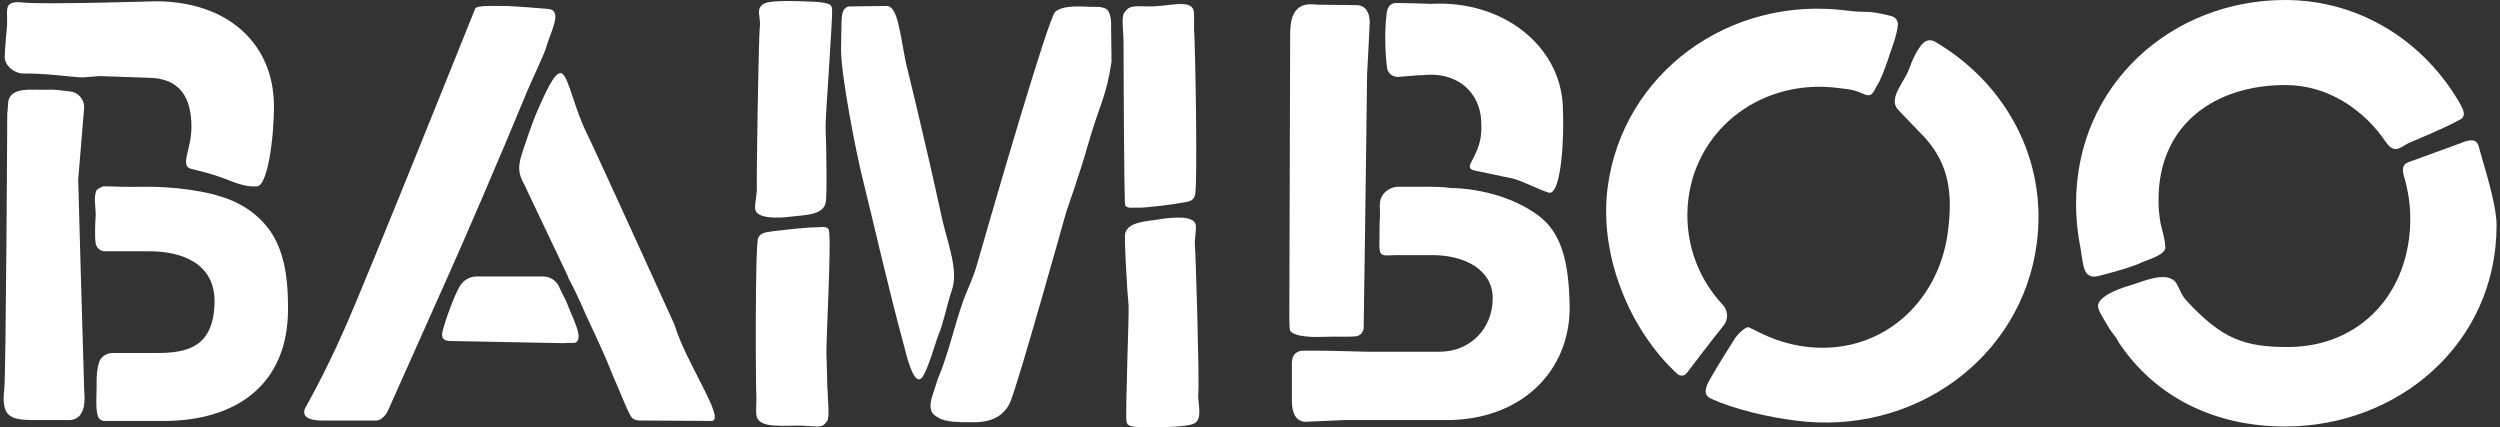
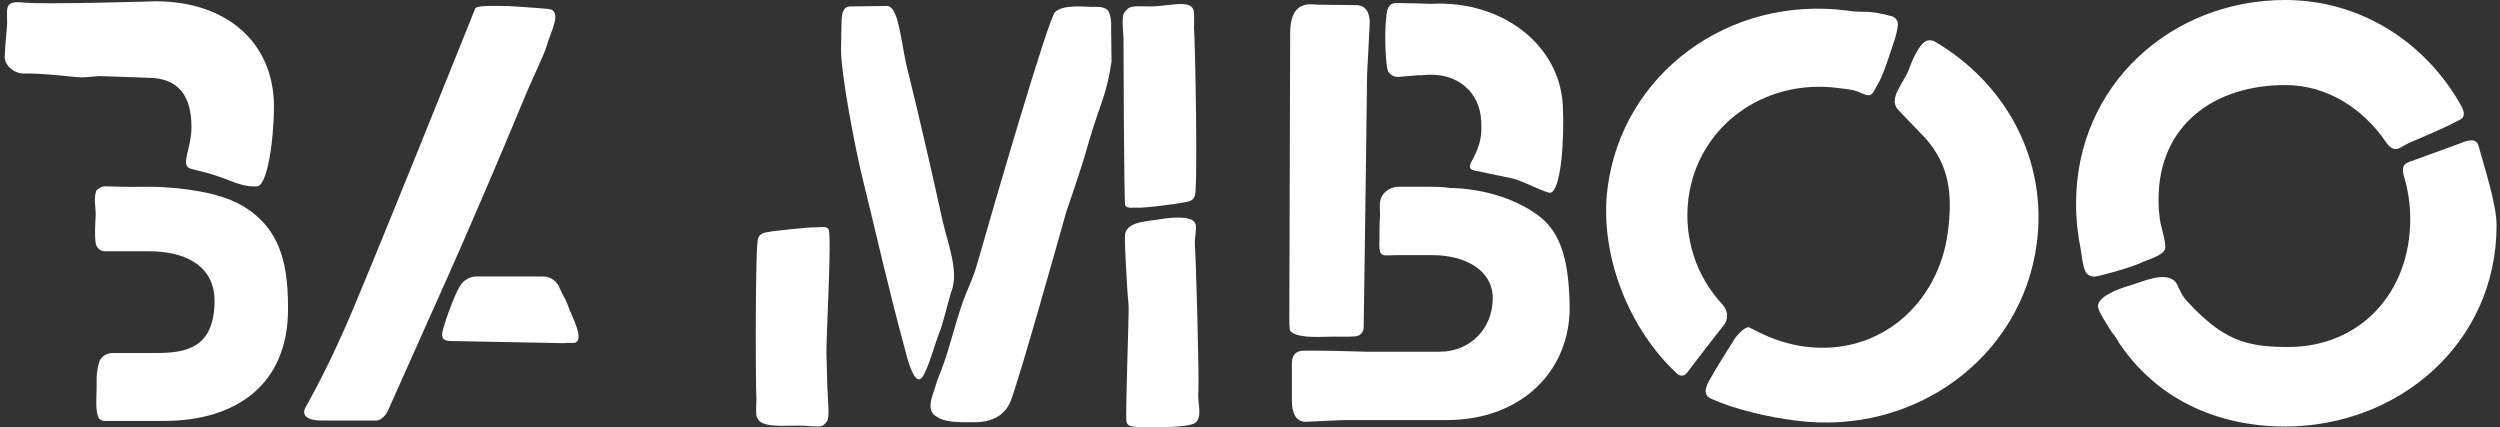
<svg xmlns="http://www.w3.org/2000/svg" version="1.1" id="Layer_1" x="0px" y="0px" viewBox="0 0 585 100" style="enable-background:new 0 0 585 100;" xml:space="preserve">
  <rect x="0" y="0" width="585" height="100" fill="#333333" stroke="none" />
  <style type="text/css"> .st0{fill:#FFFFFF;} </style>
  <g>
    <path class="st0" d="M403.3,76.2c1.2-1.5,1.1-3.5-0.2-4.9c-6.1-6.5-9.2-15.5-8-24.9c2.2-16.8,17.6-28.1,35.1-25.8 c3.1,0.4,3.3,0.3,5.9,1.4c0.5,0.3,1.3,0.3,1.3,0.3c1-0.2,1.4-1.7,1.9-2.4c1.1-1.7,2.7-6.5,3-7.5c0.4-1.2,1.6-4.3,1.8-6.5 c0.1-1-0.5-1.8-1.4-2.1c-6-1.6-6-0.7-10.3-1.3c-27.8-3.7-52.7,14.7-56.2,41.3c-2.1,15.9,5.1,33.4,16.3,43.7 c0.7,0.6,1.7,0.5,2.2-0.2C397.4,83.8,400.7,79.4,403.3,76.2" />
    <path class="st0" d="M450,10.1c-1.4,1.4-2.6,4.1-3.3,6.1c-1.1,3-4.8,6.7-2.7,9.3c0.4,0.5,5.6,5.8,6.6,6.9 c5.4,6.2,6.4,12.7,5.2,21.9c-2.2,16.8-16,29.1-33.5,26.8c-3.8-0.5-7.4-1.7-10.6-3.3c-0.6-0.3-1-0.5-1.6-0.8 c-0.4-0.2-0.7-0.3-0.8-0.4c-0.8-0.3-2.7,1.6-3.4,2.7c-0.6,1-3.8,5.9-5.8,9.5c-1.1,1.9-1.6,3.6,0.3,4.5c5.5,2.5,13.3,4.3,19.7,5.1 c27.8,3.7,53-14.7,56.5-41.4c2.6-19.7-7.3-37.6-23.9-47.3C451.7,9.2,450.7,9.4,450,10.1" />
    <path class="st0" d="M501.4,61.3c0.8-0.4,5.3-1.6,5.3-3.4c-0.1-1.9-0.5-3-0.9-4.7c-0.2-0.8-0.3-1.2-0.4-2c-0.2-1.7-0.3-2.2-0.3-4.5 c0-17.5,13.1-26.8,29.7-26.8c9.8,0,18.2,5.6,23.4,13.2c0.9,1.3,1.9,2.3,3.4,1.5c0.5-0.2,1.7-1,2-1.1c1.3-0.6,8.7-3.6,12.2-5.6 c1.2-0.7,0.7-2,0.1-3.2C567.6,9.9,552.4,0,534.7,0c-26.5,0-48.9,19.8-48.9,47.6c0,3.7,0.4,7.4,1.1,10.8c0.2,1.2,0.5,4.3,1.2,5.3 c0.1,0.2,0.2,0.3,0.3,0.4c1.2,1.1,2.5,0.5,4.1,0.1C493.4,64,499.6,62.3,501.4,61.3" />
    <path class="st0" d="M563.7,37.9c-1.7,0.6-1.6,1.9-1.1,3.6c0.9,3.1,1.4,6.3,1.4,9.7c0,17.5-11.9,30-28.6,30 c-10.2,0-15.4-1.8-23.8-10.9c-1.4-1.5-1.9-3.7-2.7-4.5c-2.4-2.3-7.5,0.1-10.5,1c-3.2,0.9-8.1,2.9-7.4,5.3c0.4,1.4,1.9,3.5,2.6,4.8 c0.6,1,1.7,2.1,2.1,3.1c8.6,13,22.6,19.8,39,19.8c26.5,0,49.5-19.4,49.5-47.1c0-5-3-14-4.2-18.5c-0.5-1.9-2.3-1.5-4.2-0.7 C572.2,34.8,567.1,36.7,563.7,37.9" />
    <path class="st0" d="M310.5,78.8c2.1-0.1,4.7,0.1,6.7-0.1c1.1-0.1,1.9-1,1.9-2.1l0.3-20.9l0.2-14.8l0.3-23.6c0,0,0.4-7.1,0.6-11.6 c0.1-1.2-0.1-4.4-3-4.5l-9-0.1c-1.5,0-6.5-1.4-6.6,6.4l-0.2,66.8c0,0.5,0,2.7,0.2,3.1C303.1,79,307.8,78.9,310.5,78.8" />
    <path class="st0" d="M332,17.6c0.2,0,0.5,0,0.6,0c0.4,0,1.4-0.1,1.4-0.1c7.1-0.4,12.3,4.1,12.6,10.8c0.2,3.6-0.2,5.6-2.1,9.2 c-0.9,1.6-0.8,2.2,1,2.5c1.9,0.4,7.1,1.5,8.6,1.8c2.1,0.5,7.9,3.5,8.7,3.3c2.4-0.5,3.3-11.8,2.9-20.4C365,10.6,351.6,0,334.9,0.9 c0,0-5.9-0.2-8.1-0.2c-2.2,0-2.3,2.1-2.4,3.2c-0.4,3.1-0.3,8.9,0.2,12.1c0.2,1.2,1.3,2,2.5,2L332,17.6z" />
    <path class="st0" d="M339.5,44c-1.7-0.3-4.5-0.3-4.9-0.3h-7.3c-2.3,0-4.3,1.7-4.4,3.9c-0.1,1,0.1,2.5,0,3.3c-0.1,0.8-0.1,4.2-0.1,5 c-0.2,4.7,0.4,3.8,4.4,3.8l8,0c7.5,0,14.1,3.4,14.1,10.1c0,7.1-5.3,12.5-12.4,12.5h-17.1c-0.1,0-7.3-0.2-7.9-0.2c0,0-7.1-0.1-7.5,0 c-1.4,0.3-2.1,1.2-2.1,3v8.8c0,2.3,0.7,4.7,3.1,4.8c0.5,0,8.4-0.4,9.1-0.4h24c17.5,0,29-11.5,28.8-26.7c-0.2-9.9-1.7-16.8-7.1-21 C351.2,43.8,339.5,44,339.5,44" />
    <path class="st0" d="M279.6,57.3c-0.1-1.3,0.4-3.5,0.2-4.7c-0.4-2.2-5.3-1.8-8.4-1.3c-2.8,0.5-7.4,0.5-8.1,3.3 c-0.3,1.4,0.5,12.8,0.5,13.3c0.1,1.2,0.2,2.5,0.3,3.7c0.1,2.3-0.8,25.3-0.5,27.1c0.2,1,1.2,1.1,2.3,1.2c0.8,0.1,1.6,0.1,2.3,0.1 c1,0,9.8,0.1,11.4-1c1.9-1.2,0.6-4.8,0.8-7C280.7,89.8,279.8,59,279.6,57.3" />
    <path class="st0" d="M268.9,1.5c-4.4-0.1-4.7-0.1-5.9,1.6c-0.6,0.9-0.1,4.9-0.1,6c0,0.6,0.1,38.5,0.4,39c0.6,0.8,2,0.4,2.8,0.5 c1.9,0.1,9.3-0.9,10.1-1.1c1.5-0.3,2.9-0.2,3.4-1.7c0.7-1.7,0.1-35.2-0.2-39.2c0-0.9,0.1-3.4-0.1-4.2 C278.5-0.3,273.2,1.6,268.9,1.5" />
-     <path class="st0" d="M177.1,43.8c0.1,1.4-0.5,3.8-0.4,5.1c0.3,2.3,5.2,2.2,8.3,1.8c2.9-0.4,7.5-0.2,8.2-3.2 c0.4-1.5,0.1-13.8,0.1-14.4c-0.1-1.3-0.1-2.7-0.1-4c0-2.5,1.7-25.1,1.5-27.1c-0.1-1.1-1.2-1.2-2.2-1.4c-0.8-0.1-1.6-0.2-2.3-0.2 c-1,0-9.8-0.6-11.5,0.5c-2,1.2-0.6,3.1-0.9,5.4C177.5,8.8,177,42,177.1,43.8" />
    <path class="st0" d="M187.7,99.6c4.4,0.2,4.6,0.6,5.8-1c0.7-0.9,0.2-4.9,0.2-5.9c0-0.6,0-1.3-0.1-1.9c0-0.3-0.2-8-0.2-7.4 c-0.2-3.1,1.3-27.8,0.5-29.7c-0.4-0.9-2-0.5-2.8-0.5c-1.9-0.1-9.3,0.8-10.2,0.9c-1.5,0.3-2.9,0.2-3.5,1.6 c-0.7,1.7-0.6,33.7-0.4,37.7c0,0.9-0.2,3.4,0.1,4.2C178,100.3,183.4,99.5,187.7,99.6" />
    <path class="st0" d="M196.9,5.9l-0.1,5.7c0,5.9,3.4,23.7,5.2,30.8c2.7,10.9,5.7,24.4,9.8,39.5c0.6,2.4,2.2,8.4,3.9,6.5 c1.3-1.4,3.3-8.6,4-10.3c0.9-1.9,2.2-7.9,3-10.1c1.7-4.6-1-11.3-2.2-16.6c-4.4-20.2-8.5-36.6-8.5-36.6c-1.4-6.8-1.9-13.7-4.7-13.4 l-8.2,0.1C196.6,1.4,197,4.8,196.9,5.9" />
    <path class="st0" d="M257,1.6h-1.9c-1.1,0-6.3-0.6-8.2,1.2c-1.6,1.5-14.4,45.5-18.4,59.5c-0.8,2.7-2,5.2-3,7.8 c-2.4,6.7-3.4,12.3-6.1,18.7c0,0.1-1.2,3.7-1.2,3.7c-1.3,4.1,0.5,4.7,1.5,5.3c1.6,1,5.2,1,6.2,1h2.1c1.1,0,6.3,0.1,8.4-4.7 c2-4.8,13.1-44.5,13.1-44.5s3.5-10,4.9-15.1c3.1-10.8,4.4-11.5,5.7-20.1L260,6.3c0.1-1-0.1-2.9-0.7-3.8 C258.9,1.9,257.6,1.6,257,1.6" />
    <path class="st0" d="M131,67.5c-0.6-1.7-2.2-2.8-3.8-2.8h-15.7c-1.3,0-2.6,0.6-3.5,1.7c-1.2,1.4-3.3,7.3-3.6,8.3 c-1,3.2-1.9,5.1,1.2,5.1l26.3,0.5c0.2-0.1,2.5,0,2.7-0.1c2.2-0.9-0.8-6.1-1.9-9.2C132.3,69.9,131.5,68.7,131,67.5" />
    <path class="st0" d="M127.9,10.8c0.9-3.3,3.9-8.4,0.4-8.7c-1.9-0.2-9-0.7-9.6-0.7h-1.4c-1.3,0-5.7-0.2-6.1,0.6 c0,0-25.7,64.1-30.6,75c-4.8,10.9-9.2,18.5-9.2,18.5c-0.8,1.8,0.6,2.9,3.8,2.9h12.9c1.1,0,2.4-1.4,2.9-2.8c0,0,10.6-23.7,14.2-31.8 c2.8-6.2,11.8-27,17.6-41.1C124.5,18.5,127.4,12.7,127.9,10.8" />
-     <path class="st0" d="M157.8,75.9c0,0-17.9-39.4-20.3-44.3c-3.1-6.1-4.4-13.5-6-14.4c-1.6-0.9-4.1,5-5.6,8.4 c-1.6,3.5-3.9,10.8-3.9,10.8c-1.2,3.9,0,5.4,1.1,7.6l0.3,0.7l9.6,20.2h-0.1c2.4,4.3,4.1,8.7,4.4,9.2c0.4,0.9,4.2,8.8,5.7,12.8 l3.7,8.7c0,0,0,0,0,0c1,2,1.1,2.8,3.2,2.8l16.7,0.1C169.8,98.1,160.5,84.9,157.8,75.9C157.8,75.9,157.8,75.9,157.8,75.9" />
-     <path class="st0" d="M18.3,42l1.4-16.9c0-1.9-1.4-3.5-3.3-3.7c-2.6-0.3-3.3-0.5-5.8-0.4c-3.1,0.1-7.6-0.7-8.6,2.4 c-0.1,0.3-0.2,2.9-0.3,3.1c0,0-0.3,61.5-0.7,64.5c-0.9,7.7,2.3,7.3,9.7,7.3h5.7c4-0.3,3.4-5.5,3.3-7.1C19.3,78.8,18.3,42,18.3,42" />
    <path class="st0" d="M44.8,29.7c0,5.3-2.8,9.1-0.1,9.8c1.7,0.5,4.1,0.8,9.4,2.9c2.8,1.1,4.5,1.3,6.1,1.2c2.3-0.2,3.9-10.5,3.9-18.9 C64,10,53.1,0.3,36.4,0.3c0,0-25.7,0.8-30.9,0.3C0.3,0,2,2.5,1.6,6.6c-0.4,4.1-0.5,6.7-0.5,6.7c0,2.1,2.3,3.9,4.3,3.9 c5.5-0.1,12.5,1,14.1,0.9l3.8-0.3l11.5,0.4C42,18.3,44.8,22.7,44.8,29.7" />
    <path class="st0" d="M51.7,46c-0.3-0.1-0.5-0.1-0.7-0.2c-0.1-0.1-6.6-2-15.9-2.1c-7.2,0.1-8.4-0.1-10.7-0.1c-0.5,0-1.7,0.6-1.9,1.1 c-0.6,1.7-0.1,4-0.1,5.4c-0.1,2.2-0.3,4.9,0,6.9c0.2,1,1.1,1.8,2.1,1.8H35c7.3,0,15.5,2.7,15.2,12.2c-0.3,10.3-6.5,11.6-13.5,11.6 H26.4c-1.6,0-3,1-3.3,2.5c-0.4,1.4-0.5,3-0.5,4.1c0.1,2.9-0.4,6.5,0.4,8.4c0.2,0.5,0.8,0.9,1.4,0.9h13.9c17.1,0,29.1-8.6,29.1-26.2 c0-5.9-0.5-11.1-2.7-15.7C62.2,51.4,57.4,47.7,51.7,46" />
  </g>
</svg>